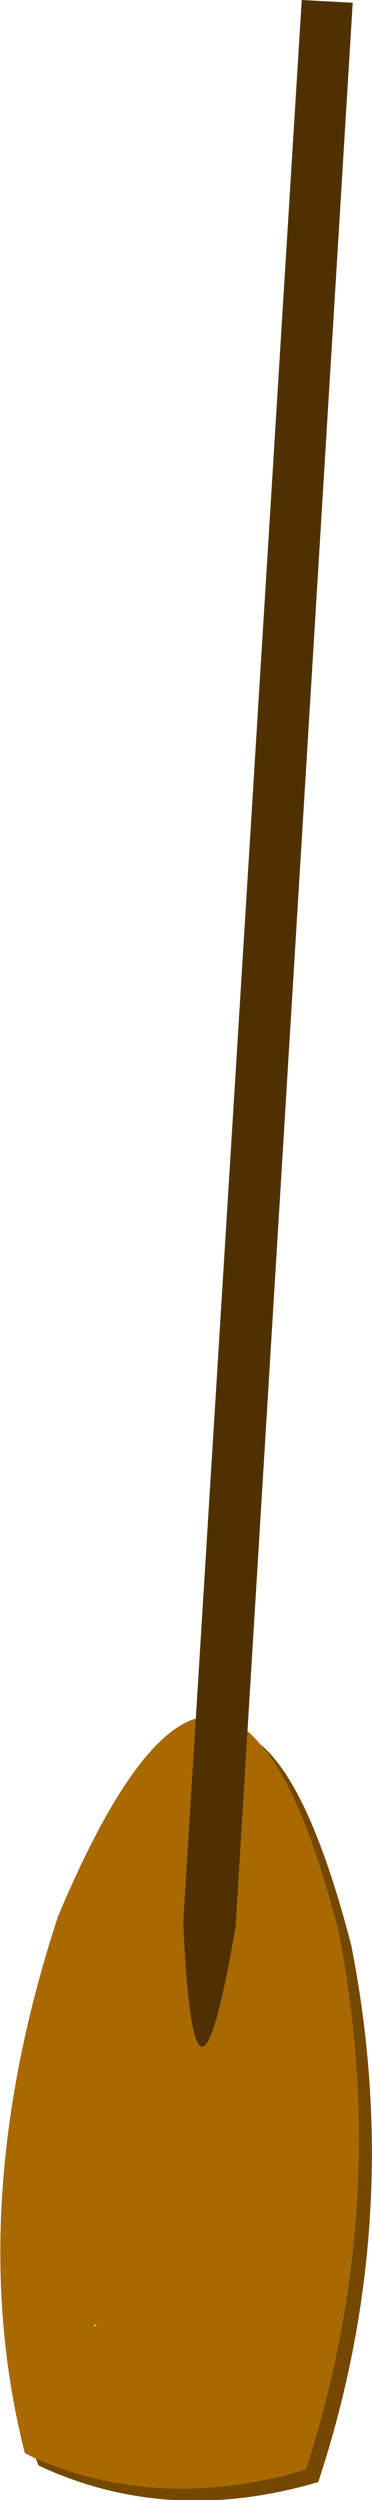
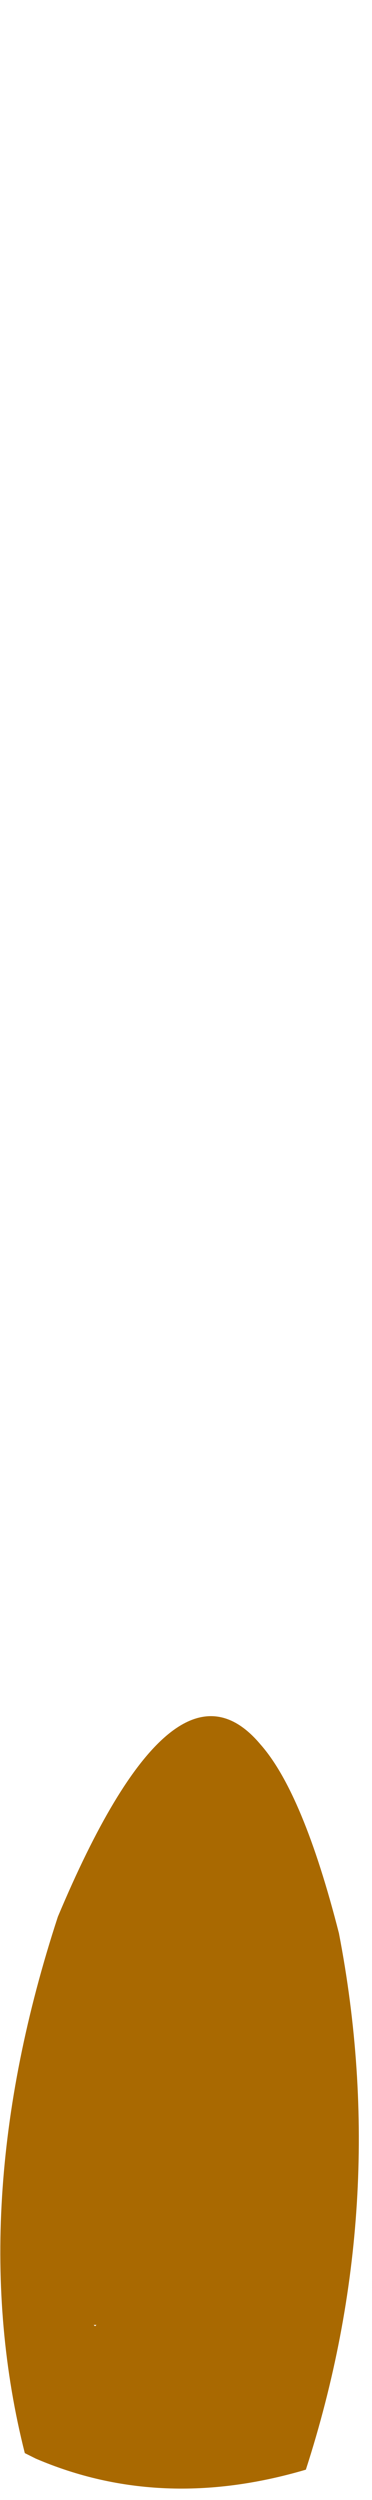
<svg xmlns="http://www.w3.org/2000/svg" height="90.65px" width="13.5px">
  <g transform="matrix(1.0, 0.0, 0.0, 1.0, 10.1, 26.55)">
    <path d="M-8.8 62.6 L-9.2 62.4 Q-11.45 53.5 -8.0 42.95 -3.8 32.95 -0.65 36.7 0.9 38.45 2.2 43.55 4.1 53.4 1.0 63.0 -4.25 64.55 -8.8 62.6 M-6.65 57.8 L-6.6 57.75 -6.7 57.75 -6.65 57.8" fill="#a96901" fill-rule="evenodd" stroke="none" />
-     <path d="M-0.65 36.7 Q1.15 38.2 2.65 44.0 4.6 53.9 1.45 63.45 -4.0 65.05 -8.7 62.85 L-8.8 62.6 Q-4.25 64.55 1.0 63.0 4.1 53.4 2.2 43.55 0.9 38.45 -0.65 36.7" fill="#744801" fill-rule="evenodd" stroke="none" />
-     <path d="M2.7 -26.45 L-1.55 43.3 Q-3.05 52.1 -3.45 43.15 L0.85 -26.55 2.7 -26.45" fill="#4f3100" fill-rule="evenodd" stroke="none" />
  </g>
</svg>